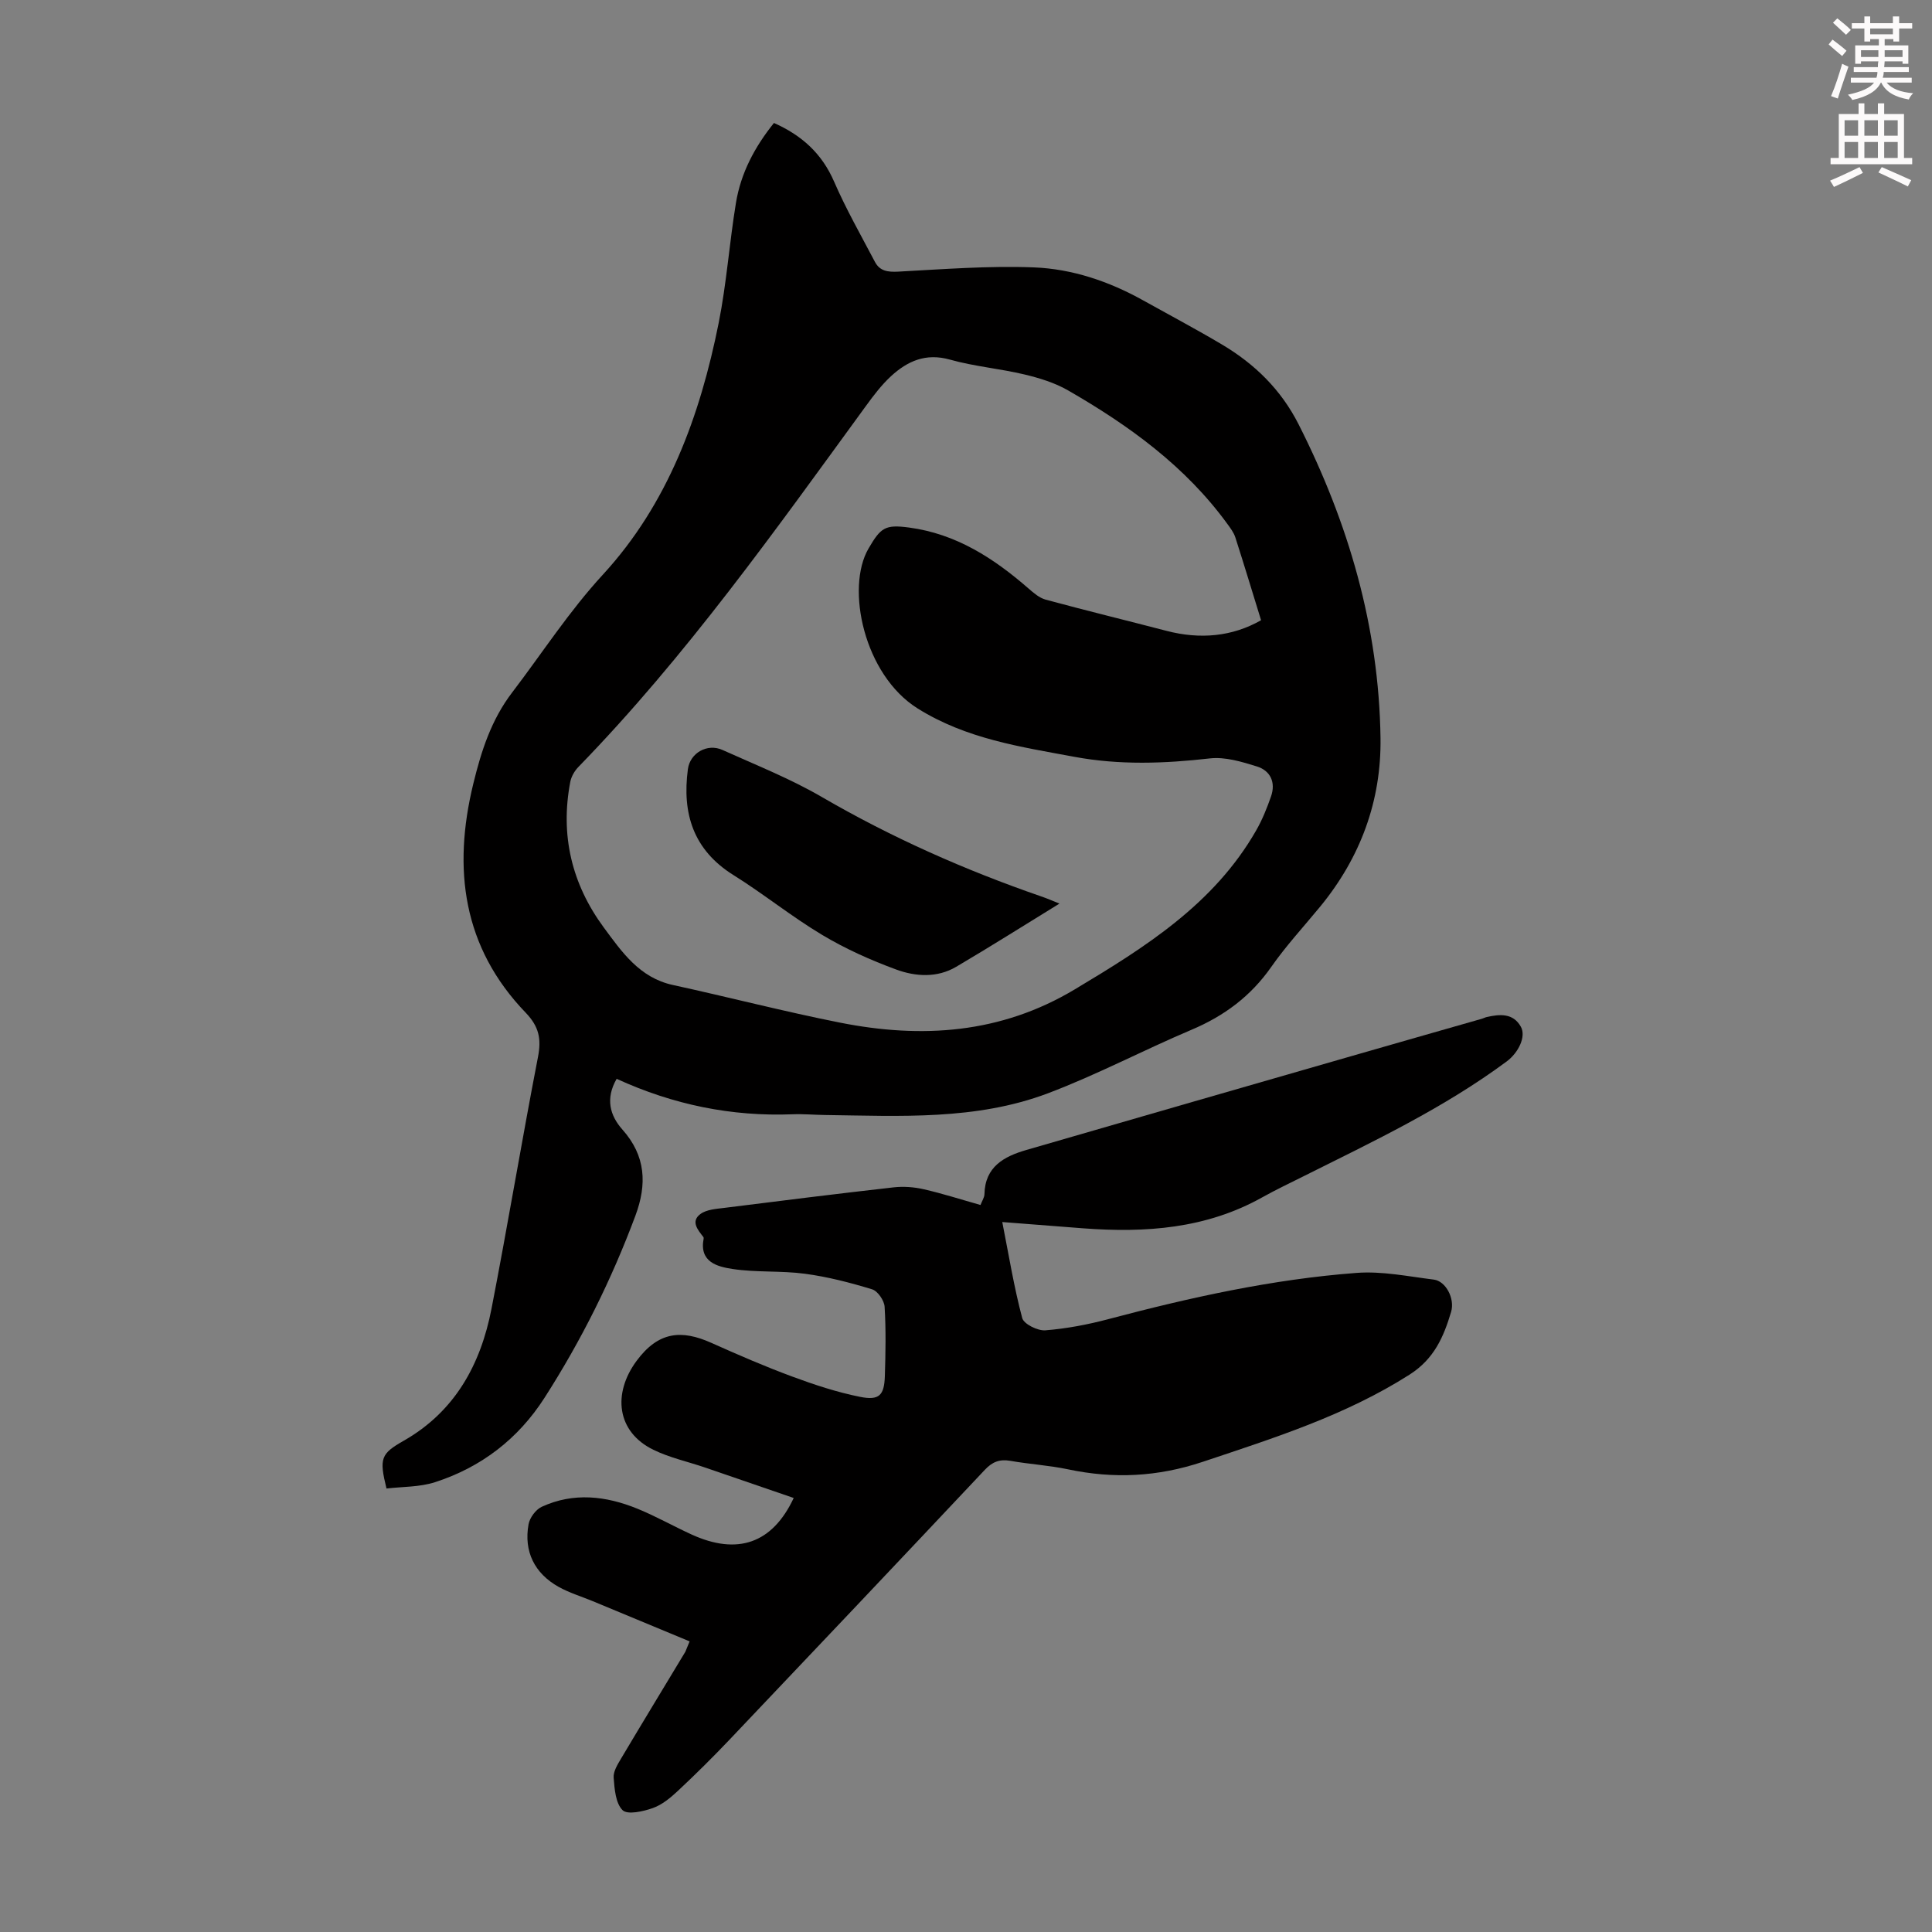
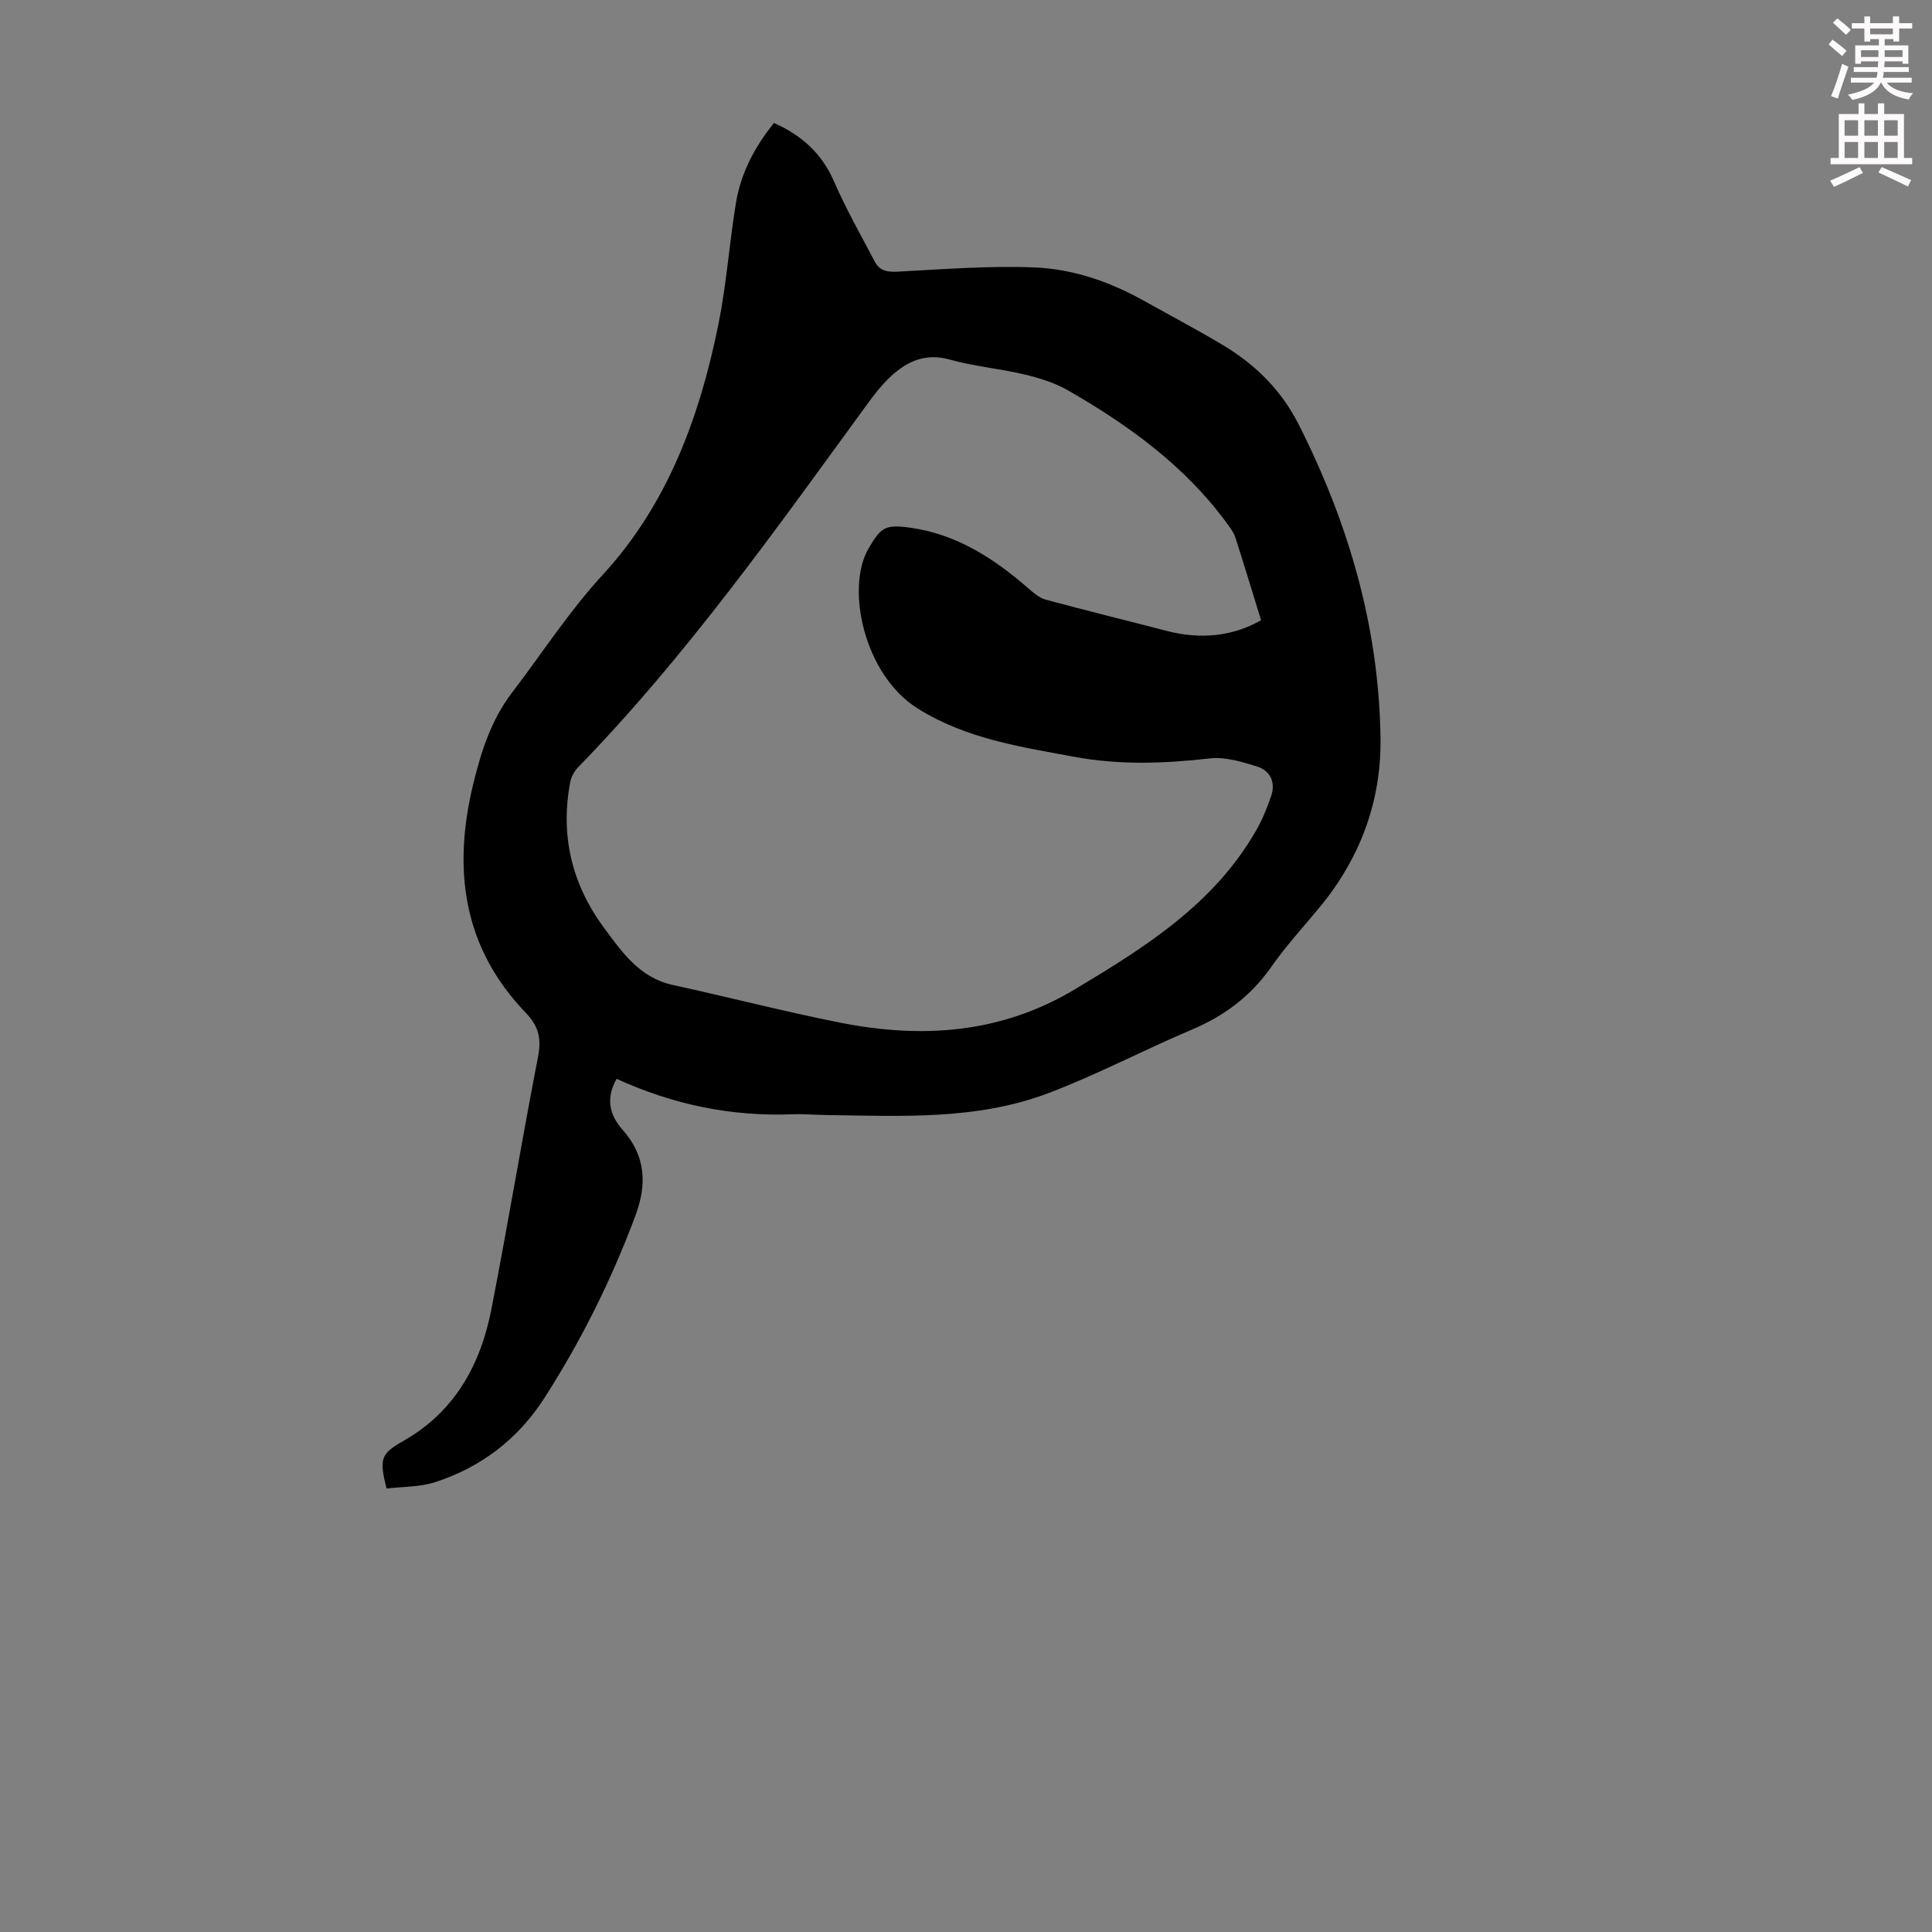
<svg xmlns="http://www.w3.org/2000/svg" enable-background="new 0 0 400 400" viewBox="0 0 400 400">
  <rect x="0" y="0" width="400" height="400" fill="#808080" stroke="none" />
  <path d="m378.6 9.2.8-1c.9.7 1.9 1.4 2.9 2.3l-.9 1.1c-1.1-.9-2-1.7-2.8-2.4zm.5 10.7c.9-2.1 1.6-4.3 2.3-6.7.4.2.8.4 1.3.6-.7 2.1-1.5 4.3-2.2 6.6zm.4-15.2.9-.9c1 .8 2 1.6 2.8 2.4l-1 1c-1-.9-1.9-1.8-2.7-2.5zm12.5-1.3h1.2v1.4h2.7v1.1h-2.7v2.7h-1.2v-.5h-1.8v1.3h4.9v3.8h-1.2v-.5h-3.7c0 .4-.1.9-.1 1.2h5.1v1h-5.2c0 .5-.1.9-.2 1.2h6v1h-5.2c1.1 1.3 2.9 2 5.5 2.2-.4.4-.7.8-.9 1.3-2.9-.5-4.8-1.6-5.7-3.5h-.1c-.8 1.7-2.7 2.9-5.9 3.6-.2-.4-.6-.8-.9-1.1 2.8-.6 4.6-1.4 5.4-2.5h-4.8v-1h5.3c.1-.3.2-.7.2-1.2h-4.9v-1h5c0-.4 0-.8.1-1.2h-3.6v.5h-1.2v-3.8h4.9v-1.3h-1.8v.5h-1.2v-2.7h-2.6v-1.1h2.6v-1.4h1.2v1.4h4.7v-1.4zm-6.7 8.4h3.6c0-.4 0-.9 0-1.4h-3.6zm1.9-4.7h4.7v-1.2h-4.7zm6.7 3.3h-3.7v1.4h3.7z" fill="#fcfafa" />
  <path d="m384.7 21.4h1.3v2.2h2.8v-2.2h1.3v2.2h4.1v9.1h1.7v1.3h-16.9v-1.3h1.7v-9.1h4.1v-2.2zm.3 13.2.7 1.2c-1.8.9-3.8 1.9-6 2.9-.2-.4-.5-.8-.8-1.3 2.4-1 4.4-2 6.1-2.8zm-3.1-6.5h2.8v-3.2h-2.8zm0 4.6h2.8v-3.3h-2.8zm4.1-4.6h2.8v-3.2h-2.8zm0 4.6h2.8v-3.3h-2.8zm3.6 1.9c2.1.9 4.1 1.8 6.1 2.7l-.7 1.3c-2.2-1.1-4.2-2-6.1-2.9zm3.3-9.7h-2.8v3.2h2.8zm-2.8 7.8h2.8v-3.3h-2.8z" fill="#fcfafa" />
  <g fill="#010000">
    <path d="m127.67 223.36c-2.36 4.1-1.4 7.59 1.2 10.51 4.84 5.44 5.11 11.3 2.69 17.81-4.94 13.25-11.2 25.84-18.83 37.73-5.45 8.5-13.1 14.37-22.66 17.46-3.19 1.03-6.75.92-10.05 1.31-1.55-6.29-1.16-7.2 3.58-9.9 10.62-6.06 15.92-15.8 18.16-27.32 3.37-17.34 6.26-34.76 9.62-52.1.73-3.76.23-6.3-2.53-9.18-13.05-13.55-15.16-29.77-10.86-47.41 1.65-6.77 3.71-13.23 8.06-18.92 6.22-8.15 11.74-16.74 18.78-24.39 13.45-14.62 20.11-32.85 23.96-52.07 1.64-8.21 2.22-16.62 3.58-24.89 1.01-6.16 3.87-11.57 7.87-16.54 5.78 2.57 9.93 6.33 12.45 12.14 2.47 5.69 5.56 11.11 8.45 16.61 1 1.91 2.65 2.14 4.8 2.03 9.36-.5 18.75-1.24 28.1-.88 7.95.31 15.58 2.89 22.62 6.82 5.47 3.05 11.01 5.98 16.39 9.18 6.75 4.02 12.17 9.31 15.8 16.47 10.36 20.45 16.65 41.99 16.97 64.98.18 13-4.15 24.73-12.47 34.87-3.41 4.15-7.08 8.12-10.15 12.51-4.25 6.08-9.77 10.17-16.55 13.03-9.97 4.22-19.59 9.32-29.7 13.14-14.87 5.61-30.59 4.7-46.14 4.49-2.24-.03-4.48-.24-6.71-.15-12.66.49-24.69-1.97-36.43-7.34zm133.42-94.95c-1.82-5.89-3.52-11.53-5.32-17.13-.33-1.03-1.04-1.96-1.69-2.85-8.69-11.93-20.35-20.35-32.94-27.6-2.74-1.58-5.93-2.56-9.03-3.3-5.1-1.22-10.41-1.66-15.45-3.08-4.98-1.4-8.77.3-12.18 3.43-1.95 1.8-3.6 3.97-5.17 6.13-18.79 25.76-37.22 51.81-59.55 74.77-.8.82-1.48 1.99-1.69 3.1-2.11 11.04.3 21.14 6.93 30.14 3.76 5.09 7.41 10.41 14.31 11.91 11.56 2.52 23.03 5.5 34.63 7.8 16.92 3.35 33.25 2.29 48.58-6.89 14.56-8.72 28.81-17.64 37.55-32.9 1.27-2.21 2.24-4.63 3.08-7.04 1.01-2.89-.1-5.33-2.91-6.21-3.14-.98-6.59-2.03-9.75-1.67-9.4 1.07-18.7 1.41-28.06-.33-11.2-2.08-22.34-3.71-32.41-9.99-11.18-6.98-14.95-24.97-10.21-33.12 2.54-4.36 3.44-5.02 8.39-4.36 9.75 1.3 17.53 6.34 24.73 12.61 1.07.93 2.26 1.97 3.57 2.32 8.3 2.25 16.65 4.28 24.97 6.45 7.02 1.84 13.69 1.2 19.62-2.19z" />
-     <path d="m142.78 339.83c-6.88-2.86-13.46-5.59-20.04-8.32-2.37-.98-4.87-1.73-7.09-2.97-5-2.8-7.23-7.35-6.22-12.95.24-1.35 1.49-3.05 2.72-3.62 6.61-3.05 13.32-2.26 19.84.4 3.82 1.56 7.43 3.61 11.19 5.33 9.49 4.33 16.72 1.89 21.15-7.56-6.14-2.11-12.22-4.21-18.31-6.29-3.59-1.23-7.37-2.04-10.75-3.69-7.62-3.72-8.47-11.65-3.47-18.41 4.51-6.09 9.29-6.5 15.49-3.72 5.5 2.46 11.05 4.87 16.7 6.96 4.58 1.7 9.28 3.25 14.06 4.21 3.99.8 5.02-.31 5.15-4.3.15-4.78.24-9.59-.05-14.35-.08-1.3-1.43-3.26-2.59-3.61-4.54-1.39-9.19-2.59-13.88-3.22-4.96-.67-10.07-.24-15.01-.99-3.11-.48-6.94-1.4-5.99-6.28.02-.1.01-.25-.05-.33-1.16-1.49-2.67-3.23-.63-4.76 1.29-.96 3.3-1.07 5.03-1.29 11.65-1.47 23.31-2.92 34.98-4.24 2.04-.23 4.23-.07 6.23.39 3.91.89 7.75 2.13 11.76 3.26.31-.82.8-1.53.82-2.24.12-5.69 4.06-7.81 8.64-9.14 22.53-6.55 45.09-13.03 67.64-19.53 8.91-2.57 17.83-5.11 26.75-7.66.32-.09.62-.27.95-.34 2.73-.62 5.49-.85 7.08 2.01 1.13 2.04-.51 5.37-2.91 7.16-13.01 9.65-27.58 16.55-41.98 23.74-2.9 1.45-5.83 2.84-8.66 4.42-11.61 6.5-24.18 7.38-37.07 6.41-5.42-.41-10.85-.84-16.75-1.3 1.39 7.05 2.44 13.55 4.13 19.88.33 1.24 3.2 2.66 4.78 2.54 4.4-.35 8.82-1.19 13.1-2.33 16.88-4.47 33.91-8.25 51.35-9.56 5.27-.4 10.68.73 16 1.39 2.43.3 4.4 3.9 3.56 6.7-1.53 5.13-3.49 9.71-8.58 12.96-13.3 8.47-28.03 13.11-42.79 18.05-9.39 3.14-18.45 3.57-27.93 1.57-3.93-.83-7.98-1.06-11.95-1.76-2.21-.38-3.71.19-5.27 1.85-17.57 18.67-35.2 37.28-52.85 55.86-3.47 3.65-7.05 7.2-10.73 10.64-1.53 1.43-3.28 2.88-5.2 3.55-1.98.7-5.22 1.42-6.23.43-1.45-1.43-1.67-4.38-1.85-6.73-.1-1.29.82-2.75 1.55-3.98 4.39-7.39 8.86-14.73 13.3-22.1.18-.39.31-.82.88-2.14z" />
-     <path d="m219.35 187.08c-7.33 4.5-14.3 8.92-21.41 13.1-3.93 2.31-8.39 2.02-12.39.55-5.29-1.94-10.52-4.29-15.35-7.18-6.32-3.78-12.09-8.47-18.34-12.37-8.34-5.21-10.66-12.77-9.44-21.93.45-3.36 4.02-5.4 7.16-3.98 6.92 3.12 14.04 5.94 20.57 9.74 14.47 8.41 29.64 15.13 45.41 20.58 1.28.43 2.5.98 3.79 1.49z" />
  </g>
</svg>